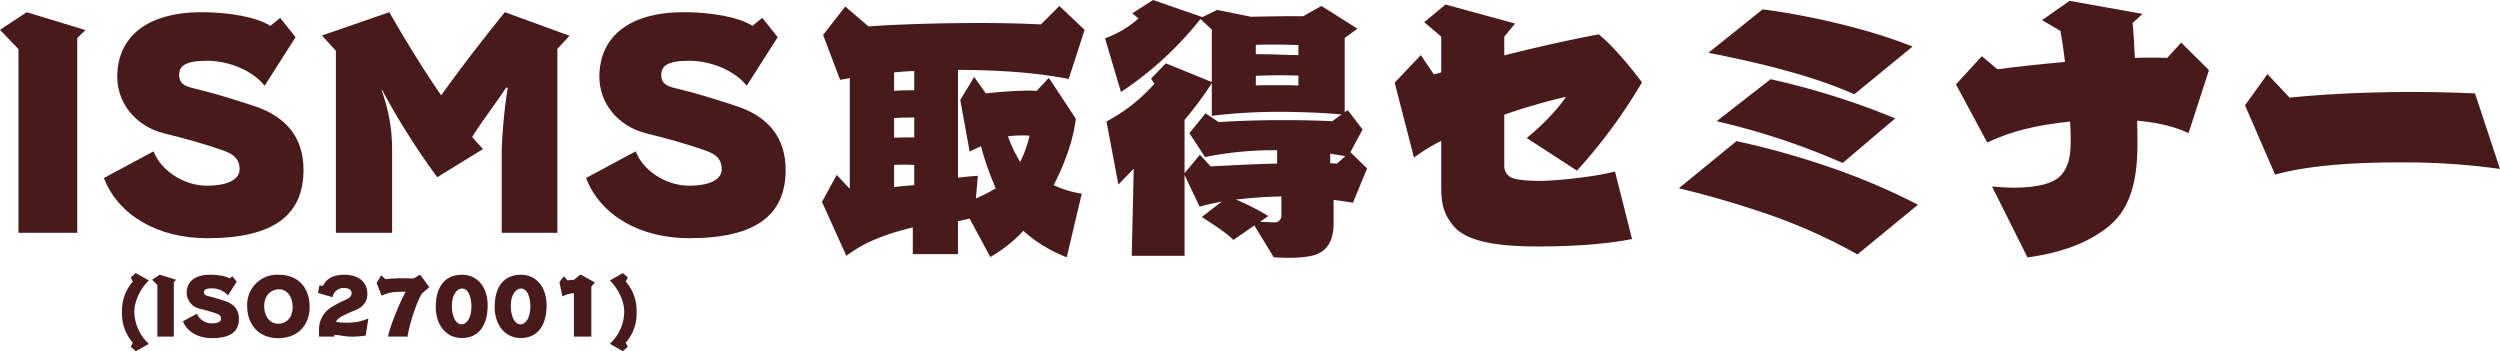
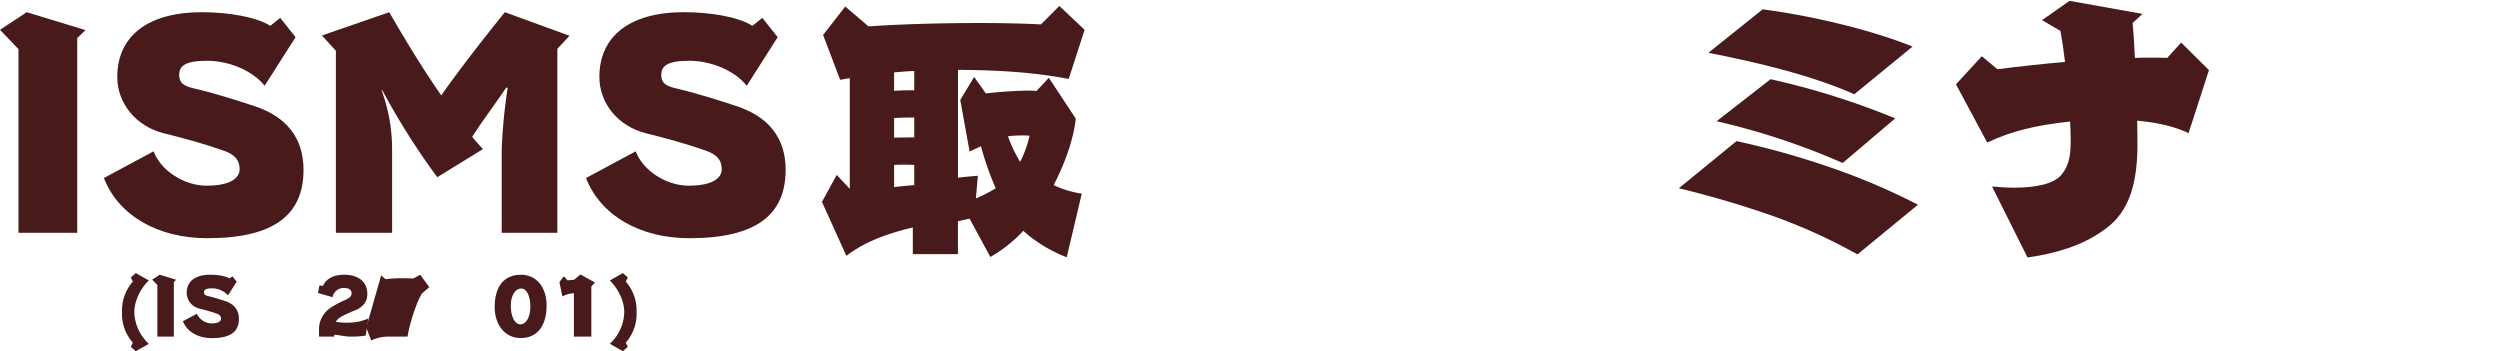
<svg xmlns="http://www.w3.org/2000/svg" width="819.592" height="115.132" viewBox="0 0 819.592 115.132">
  <defs>
    <clipPath id="clip-path">
      <rect id="長方形_1111" data-name="長方形 1111" width="168.696" height="25.611" fill="#481a1c" />
    </clipPath>
  </defs>
  <g id="グループ_9559" data-name="グループ 9559" transform="translate(-220 -401.934)">
    <g id="グループ_7617" data-name="グループ 7617" transform="translate(260 491.455)">
      <g id="グループ_7616" data-name="グループ 7616" clip-path="url(#clip-path)">
        <path id="パス_42746" data-name="パス 42746" d="M4.516,25.611,2.872,24.175l.679-1.357a14.273,14.273,0,0,1-3.55-10A14.383,14.383,0,0,1,3.55,2.794L2.872,1.436,4.516,0,8.8,2.428C6.762,4.334,4.046,8.406,4.046,12.819A14.573,14.573,0,0,0,8.8,23.209Z" fill="#481a1c" />
        <path id="パス_42747" data-name="パス 42747" d="M77.873,24.506V7.615l-1.7-1.775L78.63,4.221l5.4,1.645-.757.731V24.506Z" transform="translate(-66.282 -3.673)" fill="#481a1c" />
        <path id="パス_42748" data-name="パス 42748" d="M168.537,10.983a7.056,7.056,0,0,0-5.3-2.3c-2.115,0-2.558.548-2.558,1.305,0,.7.365,1.018,1.436,1.253,1.488.339,3.786,1.044,5.43,1.592,2.976.966,4.569,2.924,4.569,5.874,0,4.073-2.611,6.292-8.85,6.292-4.543,0-8.171-2.089-9.5-5.535l4.569-2.454a5.4,5.4,0,0,0,4.882,3.159c2.141,0,3.028-.679,3.028-1.514,0-.888-.5-1.358-1.436-1.7-1.775-.627-3.577-1.122-5.482-1.592a5.429,5.429,0,0,1-4.334-5.2c0-3.681,2.715-5.952,7.78-5.952,2.454,0,5.039.444,6.292,1.253l.914-.731,1.41,1.775Z" transform="translate(-133.79 -3.673)" fill="#481a1c" />
-         <path id="パス_42749" data-name="パス 42749" d="M336.436,14.742c0,6.031-3.864,10.26-10.26,10.26-6.944,0-10.077-4.96-10.208-10.156v-.339a9.834,9.834,0,0,1,10.26-10.286c7.049,0,10.077,4.83,10.208,10.156Zm-5.587-.183c-.1-3.42-1.958-5.561-4.464-5.561-2.585,0-4.83,2.01-4.83,5.43v.235c.078,3.368,1.958,5.613,4.517,5.613,2.846,0,4.778-2.01,4.778-5.456Z" transform="translate(-274.929 -3.673)" fill="#481a1c" />
        <path id="パス_42750" data-name="パス 42750" d="M510.292,24.167a29.194,29.194,0,0,1-4.856.339c-2.062,0-3.838-.574-5.456-.574v.574h-4.986V22.079a8.422,8.422,0,0,1,3.916-7.1,28.638,28.638,0,0,1,4.49-2.4c1.723-.731,2.271-1.384,2.271-2.324,0-1.1-.94-1.7-2.585-1.7a3.688,3.688,0,0,0-3.655,3.028L494.654,10.2l.47-2.454,1.2.1c.966-2.271,3.42-3.629,6.892-3.629,4.856,0,7.623,2.454,7.623,6.344,0,2.559-1.514,4.282-3.89,5.274a41.1,41.1,0,0,0-4.856,2.245,4.878,4.878,0,0,0-1.593,1.593,23.031,23.031,0,0,0,3.629.261c.444,0,.835,0,1.149-.026a15.373,15.373,0,0,0,5.9-1.357Z" transform="translate(-430.407 -3.674)" fill="#481a1c" />
-         <path id="パス_42751" data-name="パス 42751" d="M646.346,24.331c.522-2.976,3.446-10.416,5.77-14.724-.731,0-1.384.026-2.376.052a12.987,12.987,0,0,0-5.508,1.253l-1.645-4.2L644.1,4.255l1.41,1.253a47.755,47.755,0,0,1,5.587-.313c1.1,0,2.245.026,3.55.1l2.219-1.279,3,4.1-2.376,2.036c-1.8,2.846-4.073,9.79-4.751,14.176Z" transform="translate(-559.127 -3.498)" fill="#481a1c" />
-         <path id="パス_42752" data-name="パス 42752" d="M791.927,14.794c0-6.84,3.159-10.573,8.589-10.573,5.326,0,8.432,4.36,8.432,10.051,0,6.84-3.185,10.7-8.459,10.7-5.326,0-8.563-4.464-8.563-10.182m11.7-.313c-.078-3.342-1.175-5.744-3.054-5.744-1.671,0-3.368,2.01-3.368,5.613v.235c.052,3.342,1.279,5.9,3.159,5.9,1.749,0,3.263-2.167,3.263-5.822Z" transform="translate(-689.07 -3.673)" fill="#481a1c" />
+         <path id="パス_42751" data-name="パス 42751" d="M646.346,24.331a12.987,12.987,0,0,0-5.508,1.253l-1.645-4.2L644.1,4.255l1.41,1.253a47.755,47.755,0,0,1,5.587-.313c1.1,0,2.245.026,3.55.1l2.219-1.279,3,4.1-2.376,2.036c-1.8,2.846-4.073,9.79-4.751,14.176Z" transform="translate(-559.127 -3.498)" fill="#481a1c" />
        <path id="パス_42753" data-name="パス 42753" d="M940.664,14.794c0-6.84,3.159-10.573,8.589-10.573,5.326,0,8.432,4.36,8.432,10.051,0,6.84-3.185,10.7-8.459,10.7-5.326,0-8.563-4.464-8.563-10.182m11.7-.313c-.078-3.342-1.175-5.744-3.054-5.744-1.671,0-3.368,2.01-3.368,5.613v.235c.052,3.342,1.279,5.9,3.159,5.9,1.749,0,3.263-2.167,3.263-5.822Z" transform="translate(-818.489 -3.673)" fill="#481a1c" />
        <path id="パス_42754" data-name="パス 42754" d="M1108.826,23.981V9.753a8.749,8.749,0,0,0-3.786,1.07l-.966-4.7,1.436-1.932,1.253,1.358c.653-.078,1.305-.157,2.115-.209l2.089-1.723,4.751,2.611-1.175,1.331V23.981Z" transform="translate(-960.676 -3.148)" fill="#481a1c" />
        <path id="パス_42755" data-name="パス 42755" d="M1235.561,25.611l-4.255-2.428a14.545,14.545,0,0,0,4.725-10.364c0-4.412-2.715-8.485-4.725-10.391L1235.561,0l1.645,1.436-.679,1.358a14.382,14.382,0,0,1,3.551,10.025,14.273,14.273,0,0,1-3.551,10l.679,1.357Z" transform="translate(-1071.381)" fill="#481a1c" />
      </g>
    </g>
    <g id="グループ_9557" data-name="グループ 9557" transform="translate(220 401.934)">
      <path id="パス_185274" data-name="パス 185274" d="M0,14.415l6.051,6.329V80.97H25.319V17.115l2.7-2.606L8.75,8.644Z" transform="translate(0 -4.641)" fill="#481a1c" />
      <path id="パス_185275" data-name="パス 185275" d="M126.252,32.752c-4-5.026-11.728-8.191-18.9-8.191-7.54,0-9.122,1.955-9.122,4.654,0,2.513,1.3,3.63,5.12,4.468,5.306,1.21,13.5,3.723,19.361,5.678C133.326,42.8,139,49.786,139,60.3c0,14.521-9.308,22.433-31.555,22.433-16.2,0-29.136-7.447-33.883-19.734l16.29-8.75c2.327,6.237,9.867,11.263,17.406,11.263,7.633,0,10.8-2.421,10.8-5.4,0-3.165-1.769-4.841-5.12-6.051-6.33-2.234-12.752-4-19.547-5.678C83.9,46.063,77.941,38.337,77.941,29.866c0-13.125,9.681-21.223,27.739-21.223,8.75,0,17.965,1.582,22.433,4.468l3.258-2.606,5.027,6.33Z" transform="translate(-39.498 -4.64)" fill="#481a1c" />
      <path id="パス_185276" data-name="パス 185276" d="M286.855,80.97V53.883A172.262,172.262,0,0,1,288.81,33.5l-.465-.186c-2.514,3.909-7.354,10.239-11.17,16.2,1.21,1.489,2.42,2.792,3.537,4l-14.986,9.216a236.162,236.162,0,0,1-18.059-28.577l-.186.093A56.045,56.045,0,0,1,250.924,53.7V80.97h-18.43V21.3l-4.561-5.026,22.061-7.633c5.027,8.75,10.984,18.523,17.035,27.273,6.423-9.122,14.707-19.64,20.851-27.273L309.1,16.37l-4,4.281V80.97Z" transform="translate(-122.378 -4.641)" fill="#481a1c" />
      <path id="パス_185277" data-name="パス 185277" d="M467.546,32.752c-4-5.026-11.728-8.191-18.9-8.191-7.54,0-9.122,1.955-9.122,4.654,0,2.513,1.3,3.63,5.12,4.468,5.306,1.21,13.5,3.723,19.361,5.678C474.62,42.8,480.3,49.786,480.3,60.3c0,14.521-9.308,22.433-31.556,22.433-16.2,0-29.135-7.447-33.883-19.734l16.29-8.75c2.327,6.237,9.867,11.263,17.406,11.263,7.633,0,10.8-2.421,10.8-5.4,0-3.165-1.769-4.841-5.12-6.051-6.33-2.234-12.752-4-19.548-5.678-9.494-2.328-15.452-10.053-15.452-18.524,0-13.125,9.681-21.223,27.739-21.223,8.75,0,17.965,1.582,22.433,4.468l3.258-2.606,5.026,6.33Z" transform="translate(-222.739 -4.64)" fill="#481a1c" />
      <path id="パス_185278" data-name="パス 185278" d="M662.129,86.6a46.261,46.261,0,0,1-14.242-8.657,45.137,45.137,0,0,1-10.8,8.564l-6.8-12.566-3.817.837v10.8h-14.8v-8.75c-10.8,2.606-16.848,5.585-21.782,9.309l-8-17.686,4.84-8.843,4.282,4.562v-36.3l-3.165.559-5.584-14.708,7.261-9.309,7.632,6.516c10.146-.745,24.109-1.117,36.4-1.117,7.819,0,15.079.187,20.106.465l6.05-6.05,8.284,7.819-5.213,16.1c-9.774-1.862-20.479-2.886-36.3-2.979V60.537c2.048-.279,4.189-.465,6.516-.651l-.652,7.447a46.493,46.493,0,0,0,6.516-3.351,94.313,94.313,0,0,1-4.84-13.777c-.931.466-2.141.931-3.723,1.769l-3.072-16.941,4.561-7.54,3.816,5.4a139.761,139.761,0,0,1,14.335-.931c.837,0,1.675.093,2.327.093l4-4.282,8.843,13.4c-.745,6.33-3.071,13.59-7.26,21.782a32.612,32.612,0,0,0,9.215,2.792ZM612.142,25.537c-2.327.093-4.561.279-6.609.465v6.05c2.141-.186,4.375-.186,6.609-.186Zm0,15.266c-2.234,0-4.468,0-6.609.186v6.423c2.048-.093,4.282-.093,6.609-.093Zm0,15.545c-1.117-.093-2.234-.093-3.351-.093s-2.141,0-3.258.093v7.261c2.048-.28,4.282-.465,6.609-.652Zm35.279-9.681a35.31,35.31,0,0,0-4.561.279,44.084,44.084,0,0,0,4,8.377,35.117,35.117,0,0,0,3.072-8.564,22.687,22.687,0,0,0-2.514-.093" transform="translate(-312.418 -2.266)" fill="#481a1c" />
-       <path id="パス_185279" data-name="パス 185279" d="M863.551,66.462c-2.141-.372-4.189-.652-6.33-.93v7.633c0,5.957-2.234,9.96-8.192,10.891a41.281,41.281,0,0,1-6.516.465c-1.955,0-3.63-.094-4.933-.187l-6.33-10.425-6.889,4.747c-2.421-2.42-6.143-4.747-10.332-7.54l6.516-5.026q-3.771.7-7.261,1.675L808.352,57.34V83.869H791.038l.651-28.577L786.663,60.5l-3.91-20.665a56.2,56.2,0,0,0,15.731-12.38l-1.117-1.675,4.84-5.026,15.08,6.143V9.681l-3.724-3.444A111.908,111.908,0,0,1,787.5,30.159l-5.212-17.593A34.2,34.2,0,0,0,793.272,6.05l-2.048-1.675L798.019,0l16.1,5.585a.091.091,0,0,0-.093.093l5.026-2.42,11.077,2.234c4.933-.093,10.053-.186,13.683-.186h3.444l5.958-3.351L865.04,9.4l-4.189,3.071v24.3l1.024-.652,4.84,6.33-4,7.447,5.492,5.306Zm-3.723-28.949c-6.33-.558-13.311-.838-20.013-.838a177.074,177.074,0,0,0-22.526,1.3v-10.7a114.006,114.006,0,0,1-8.936,12.008v17.5l5.026-6.05,3.538,3.816c6.981-.372,14.242-.745,21.782-.931V49.242h-1.862a115.356,115.356,0,0,0-21.782,2.234l-5.12-7.819,5.306-6.516,4.282,2.886c5.492-.372,13.032-.652,21.13-.652,5.213,0,10.7.093,16.1.373Zm-19.734,26.9c-1.769,0-3.537.093-5.4.186q-4.888.279-9.495.838a74.854,74.854,0,0,1,10.612,5.4l-2.7,1.862c1.582.093,3.351.186,4.933.186a2.1,2.1,0,0,0,2.048-1.955ZM845.678,14.8c-1.675-.093-4.468-.187-7.726-.187-1.955,0-4.1,0-6.237.094v3.071h2.42c3.91,0,7.633.28,11.543.28Zm0,9.96c-1.955,0-3.816-.094-5.771-.094-2.7,0-5.492.094-8.192.187v3.165c2.234-.093,4.561-.093,6.889-.093s4.747,0,7.074.093Zm10.426,25.6v3.165c.744,0,1.489.093,2.234.093l2.7-2.42Z" transform="translate(-420.012)" fill="#481a1c" />
-       <path id="パス_185280" data-name="パス 185280" d="M1065.126,80.1c-9.122,1.769-19.92,2.421-30.9,2.421-9.216,0-22.247-.652-27.367-6.423-4.1-4.654-4.282-8.843-4.282-13.87V47.9a60.789,60.789,0,0,0-8.936,5.492l-6.33-24.574,8.564-9.029,4.282,6.33,2.42-.652V13.735l-5.585-4.747,6.982-5.772,22.806,6.237-3.538,4.282v6.143c10.332-2.606,21.038-5.026,31-6.888,4.934,4.1,10.053,10.333,14.149,15.731a174.443,174.443,0,0,1-21.317,28.95l-16.476-10.705c5.585-4.467,11.077-10.518,12.846-13.5a193.58,193.58,0,0,0-20.2,5.864V56.088a4.136,4.136,0,0,0,2.234,3.816c1.955.931,6.33,1.117,9.681,1.117,4.934,0,17.78-1.3,24.388-3.072Z" transform="translate(-530.087 -1.727)" fill="#481a1c" />
      <path id="パス_185281" data-name="パス 185281" d="M1247.058,86.965a182.348,182.348,0,0,0-27.367-12.474c-9.495-3.351-20.385-6.609-31.183-9.215l18.9-15.452a269.761,269.761,0,0,1,29.787,8.284,215.529,215.529,0,0,1,29.694,12.567Zm-1.024-52.5c-12.566-5.585-28.763-9.867-47.845-13.59l17.779-14.242c13.4,1.675,33.883,6.05,49.149,12.194Zm-3.816,22.526a231.408,231.408,0,0,0-41.329-13.683l17.686-13.777a248.964,248.964,0,0,1,40.865,12.845Z" transform="translate(-638.113 -3.561)" fill="#481a1c" />
      <path id="パス_185282" data-name="パス 185282" d="M1396.505,61.48c2.421.186,4.841.372,7.168.372,7.167,0,13.031-1.21,15.544-4.189,2.886-3.351,3.072-7.447,3.072-11.635,0-1.862-.093-3.816-.186-5.865-11.264,1.21-19.083,3.072-27.181,6.889l-10.24-19.082,8.471-9.216,5.12,4.282c6.143-.837,14.056-1.675,22.154-2.42-.465-4-1.024-7.633-1.49-10.146l-6.05-3.537,9.03-6.33,23.923,4.282-3.258,2.979c.372,3.63.558,7.447.744,11.449,1.955-.093,3.817-.093,5.585-.093,1.862,0,3.538,0,5.026.093l4.561-5.026,9.123,9.029-6.7,20.665c-3.724-1.862-9.495-3.444-16.848-4.1.093,3.072.093,5.864.093,7.912,0,10.984-2.048,20.386-8.843,26.25-7.167,6.05-16.29,9.122-27.181,10.7Z" transform="translate(-743.44 -0.324)" fill="#481a1c" />
-       <path id="パス_185283" data-name="パス 185283" d="M1672.892,83.553a224.113,224.113,0,0,0-32.207-2.141c-3.072,0-6.05,0-8.937.093-14.149.373-25.04,1.769-32.579,3.91L1589.3,62.7l7.354-10.24,7.26,7.726c11.449-1.21,26.157-1.862,40.306-1.862,7.167,0,14.149.187,20.479.465Z" transform="translate(-853.301 -28.167)" fill="#481a1c" />
    </g>
  </g>
</svg>